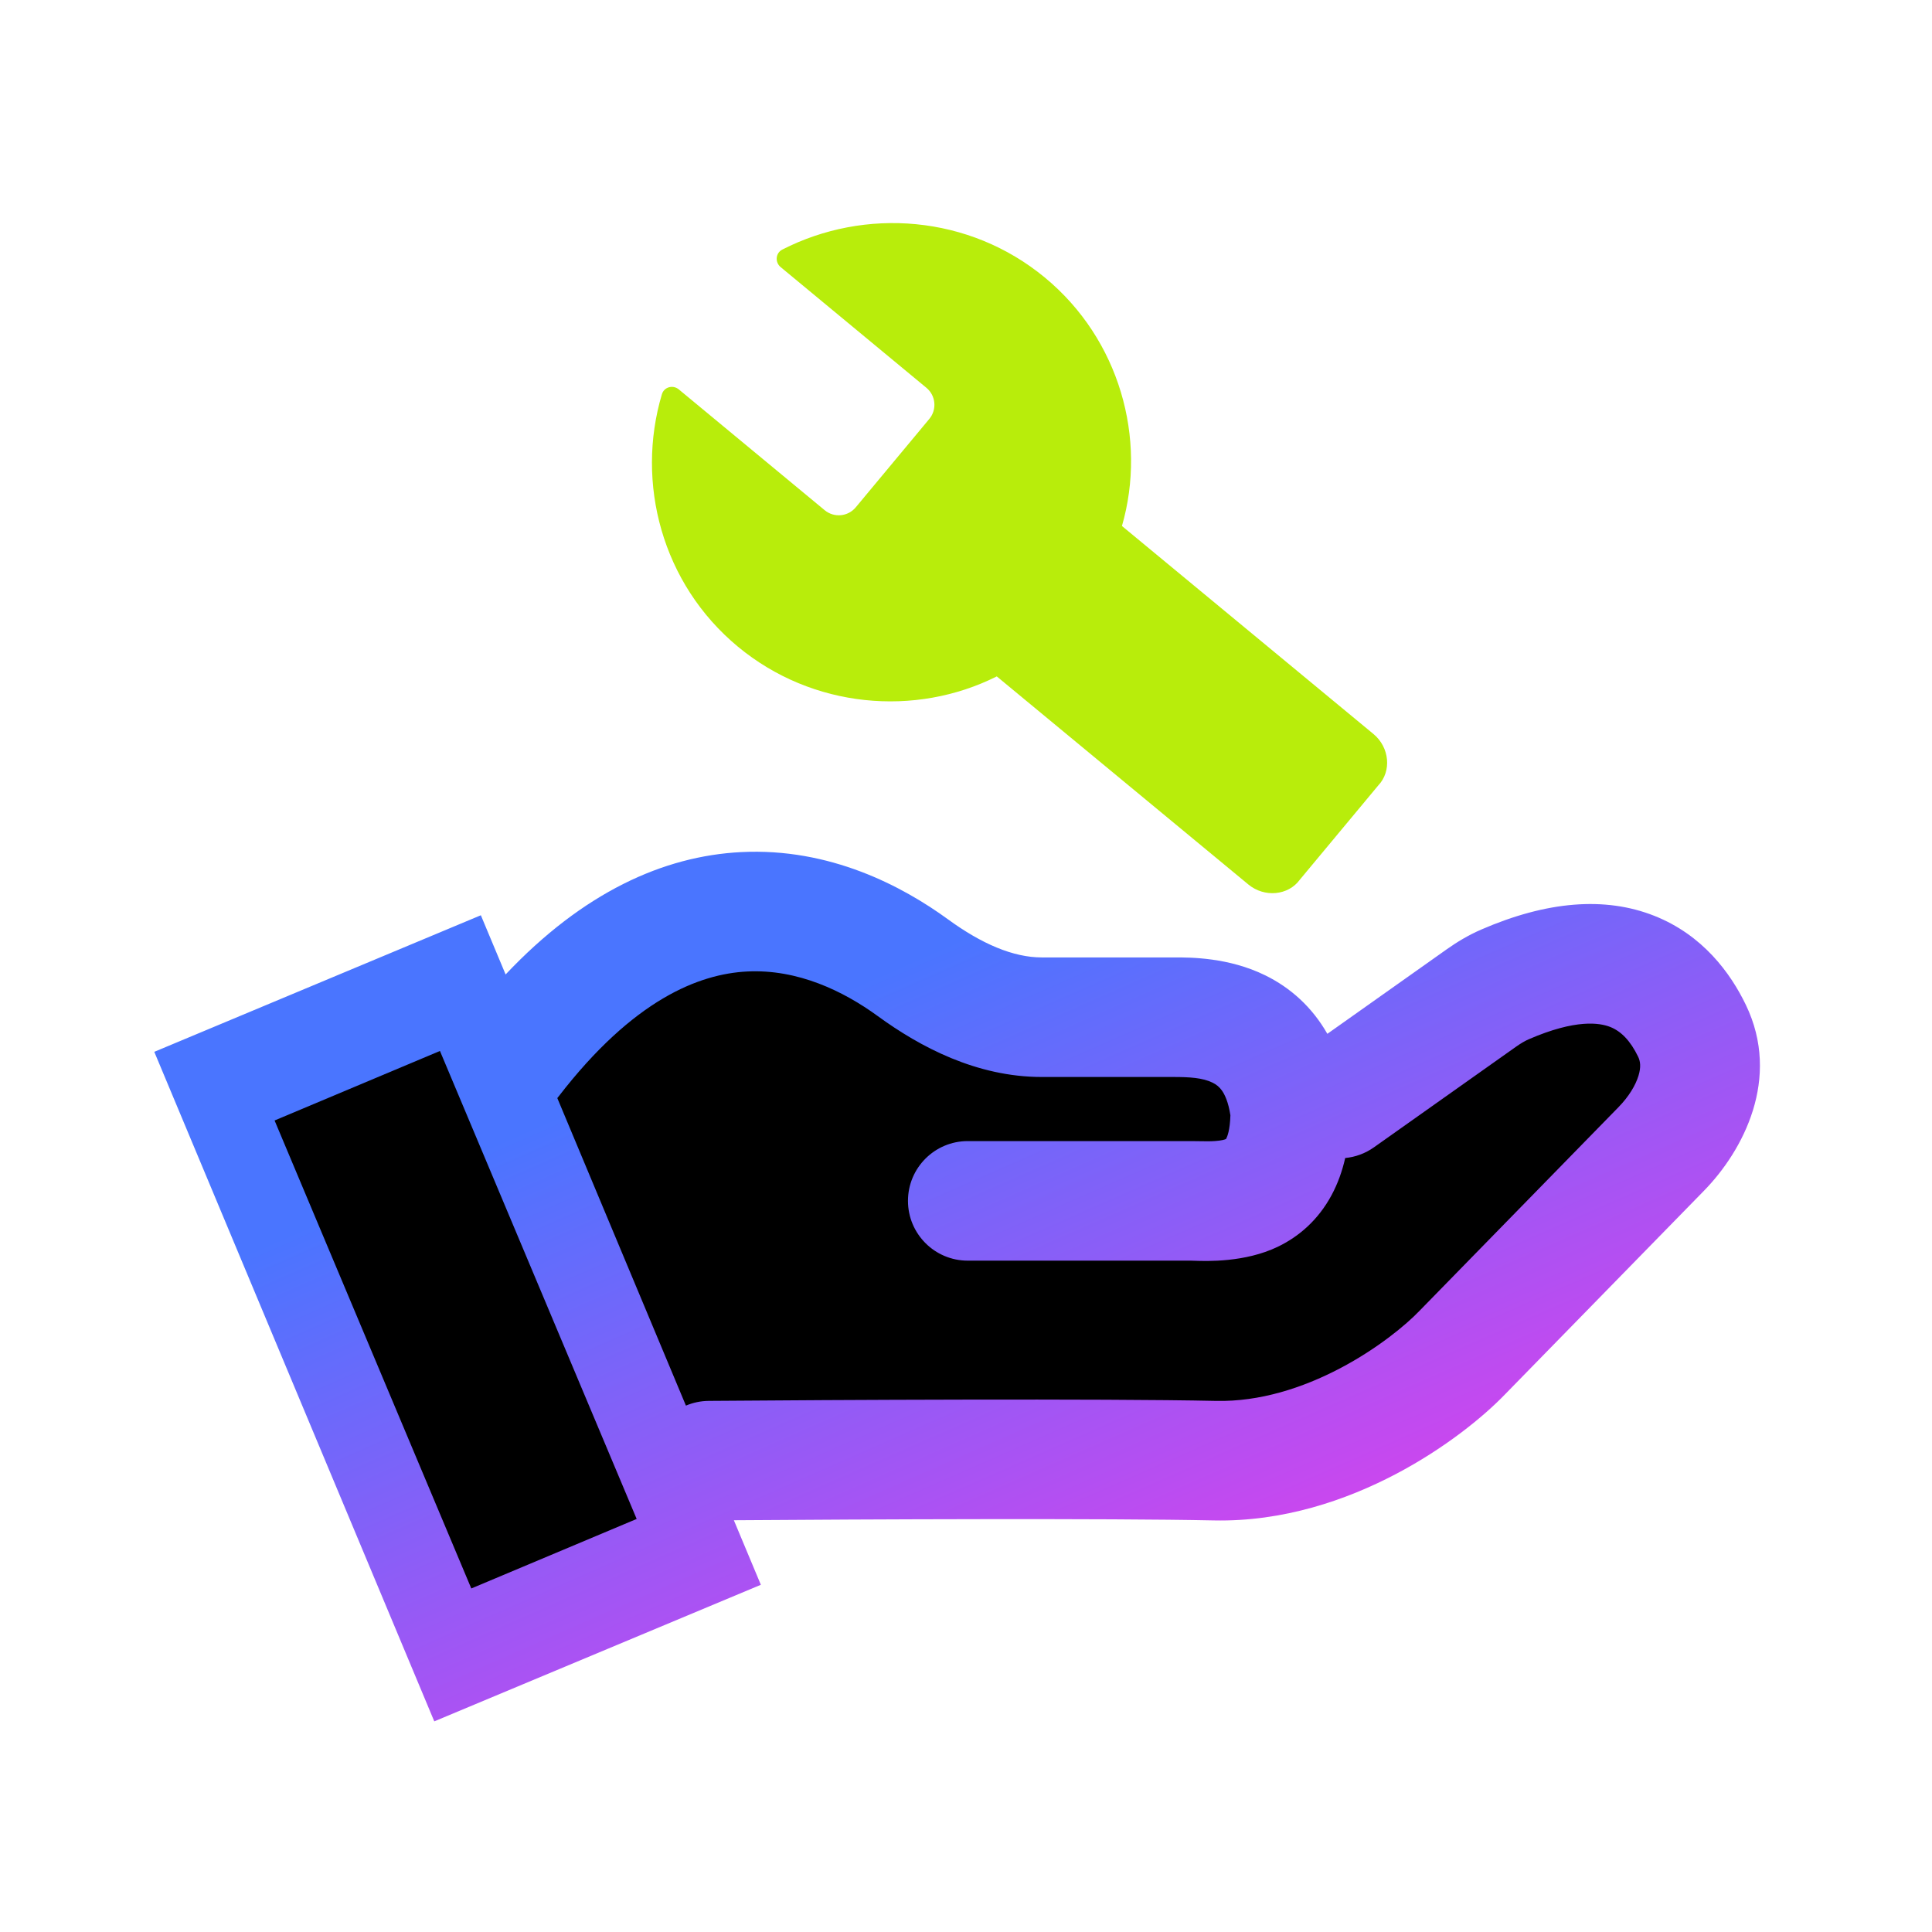
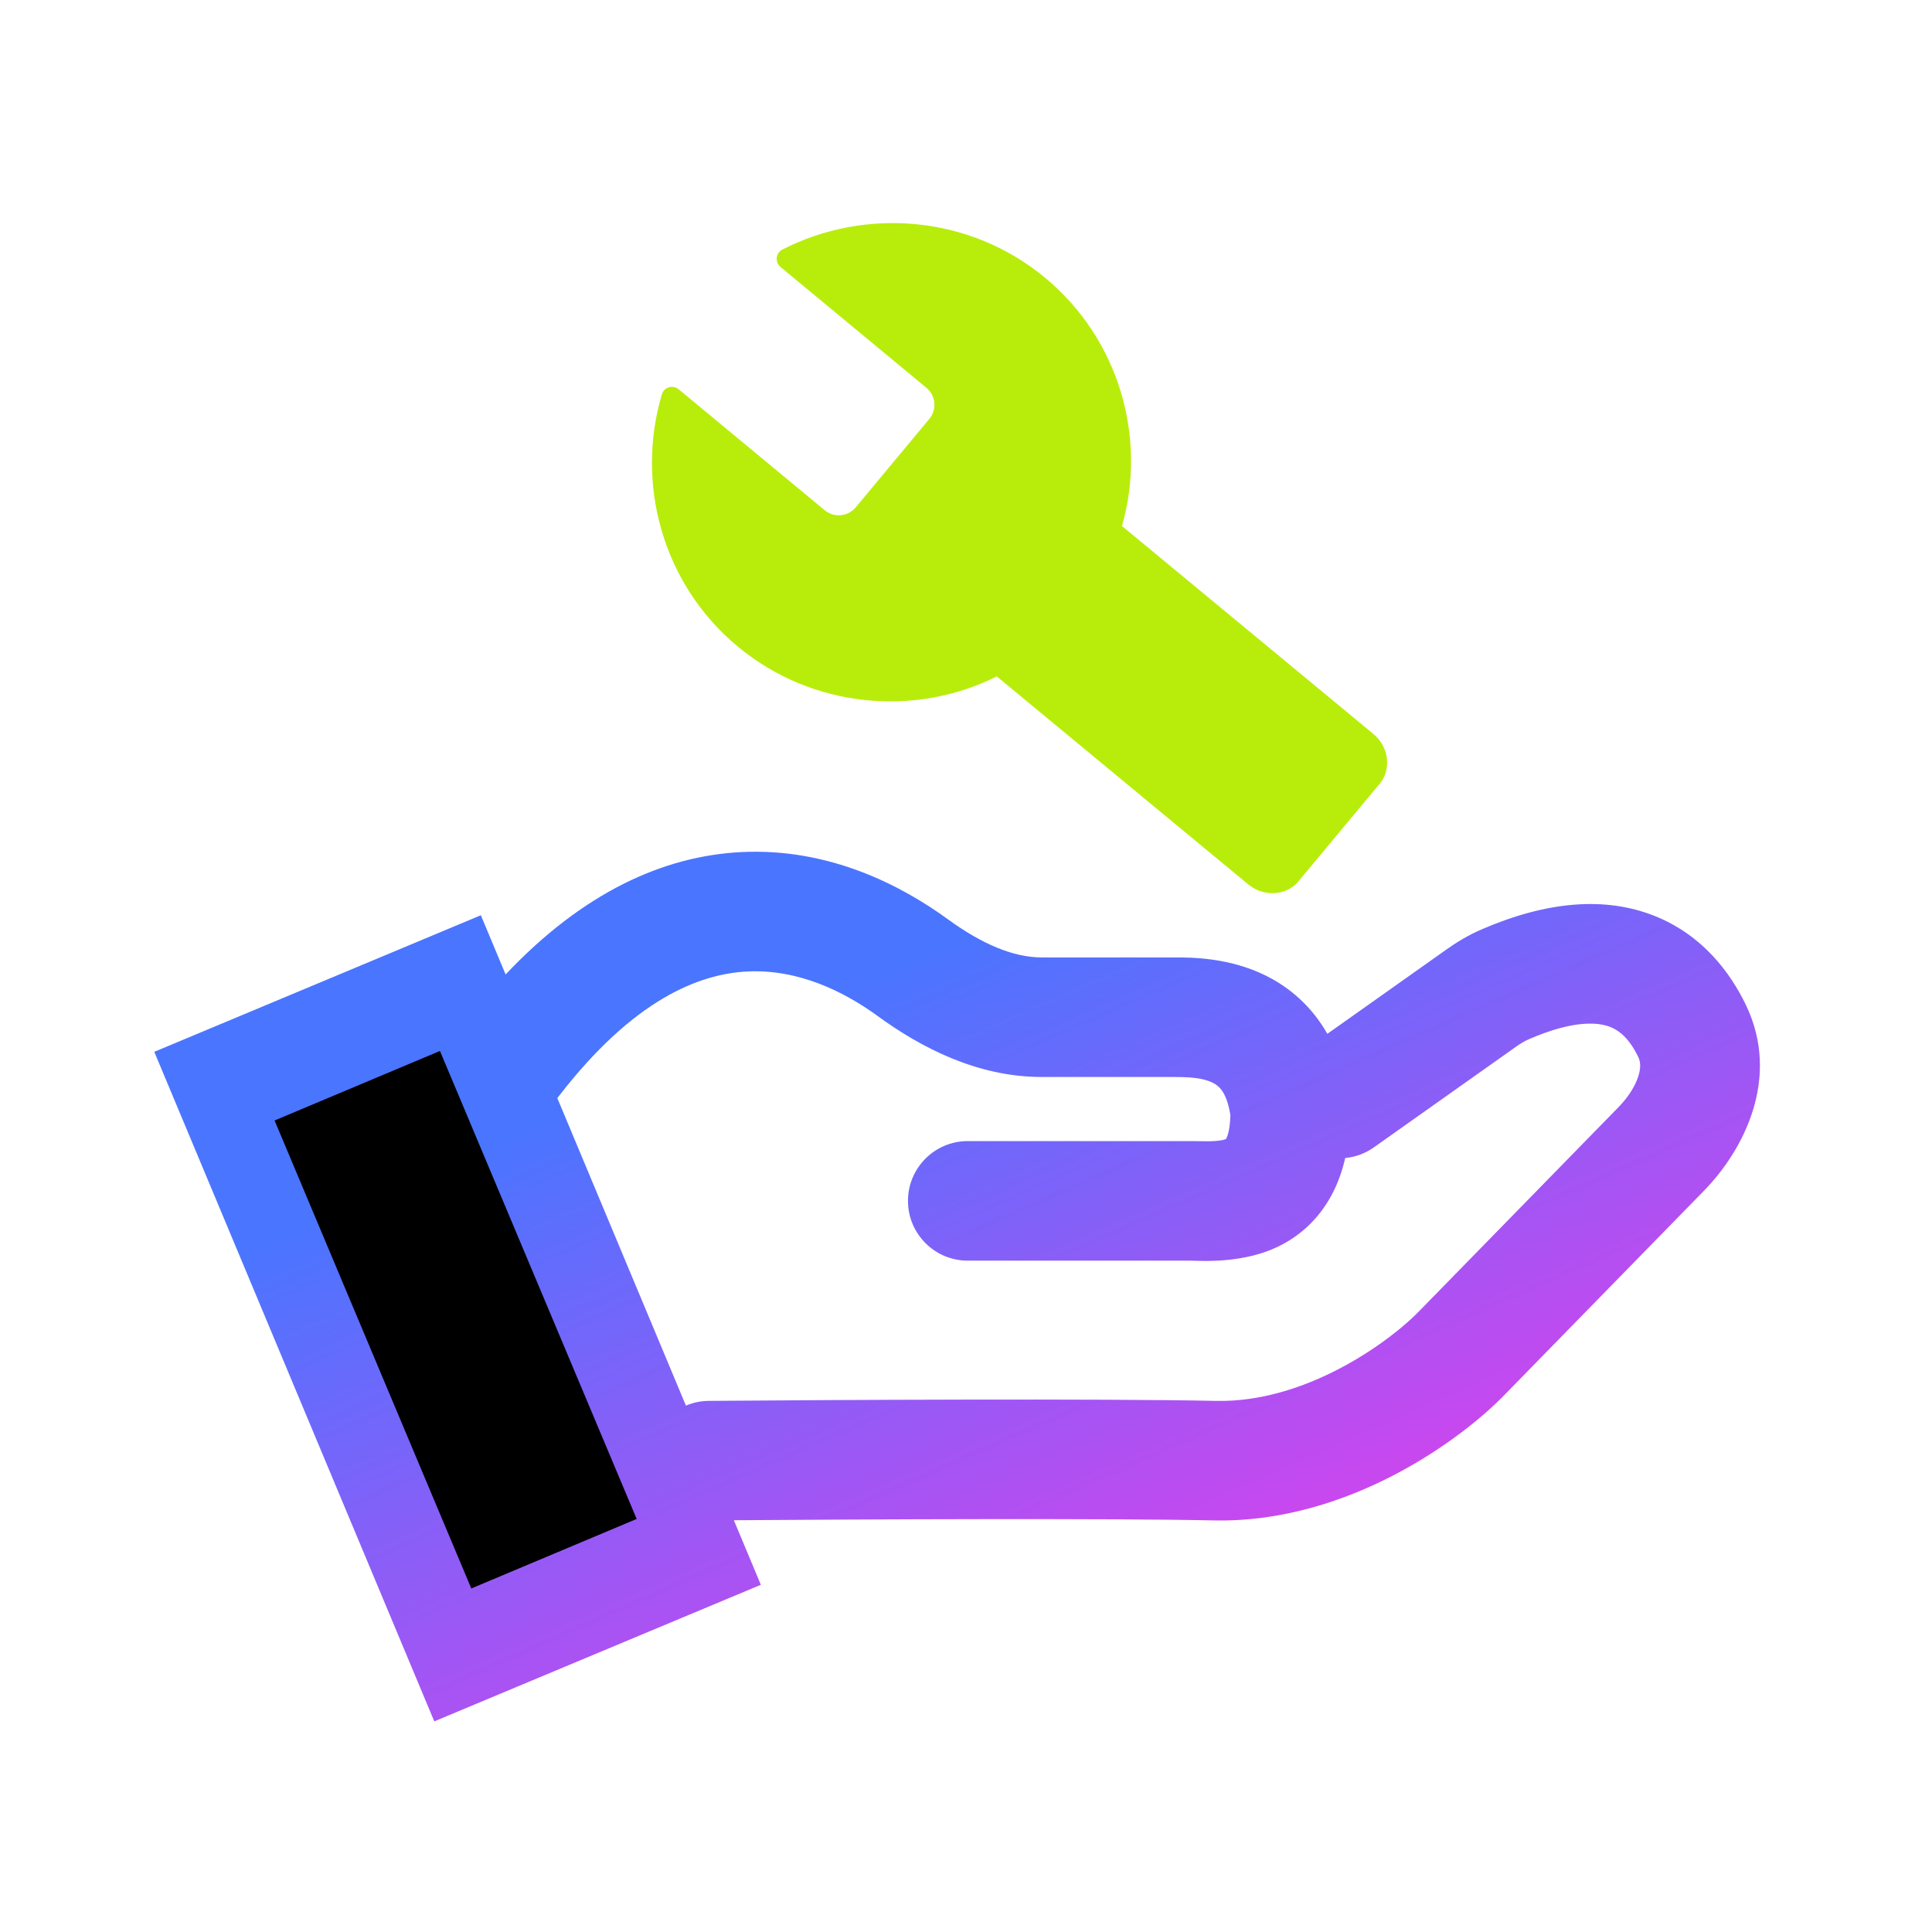
<svg xmlns="http://www.w3.org/2000/svg" width="1024" height="1024" viewBox="0 0 1024 1024" fill="none">
-   <path d="M343.878 514.197L328.848 520.808C283.982 540.543 264.595 593.682 286.213 637.673L333.379 733.651C348.344 764.104 379.789 782.937 413.7 781.757L625.206 774.398C632.617 774.14 639.964 772.927 647.064 770.787L698.801 755.2C712.945 750.939 725.755 743.113 736.002 732.474L861.786 601.879C881.305 581.614 877.662 548.609 854.192 533.089C849.038 529.68 843.238 527.369 837.153 526.299L826.607 524.445C807.666 521.115 788.156 524.217 771.182 533.259L707.385 567.241C697.104 572.717 684.484 571.093 675.925 563.192C671.571 559.172 666.03 556.673 660.135 556.069L571.656 547.006C563.151 546.134 554.823 544.002 546.946 540.679L474.022 509.914C461.798 504.757 448.548 502.493 435.306 503.298L373.341 507.064C363.176 507.681 353.2 510.097 343.878 514.197Z" fill="black" />
  <path fill-rule="evenodd" clip-rule="evenodd" d="M296.07 581.154C335.729 529.709 370.527 516.213 395.979 514.914C422.811 513.544 447.033 525.289 465.235 538.549C487.687 554.905 517.607 570.824 552.159 570.824H621.693C630.431 570.824 637.391 571.227 642.677 573.826C644.733 574.836 646.351 576.126 647.752 578.167C649.1 580.131 651.042 583.962 652.137 591.102C651.925 599.106 650.441 602.527 649.952 603.439C649.891 603.554 649.839 603.64 649.8 603.702C649.21 603.978 647.547 604.53 644.004 604.771C641.256 604.958 639.314 604.92 636.653 604.867C635.138 604.838 633.39 604.803 631.127 604.803H512.927C495.429 604.803 481.244 618.988 481.244 636.486C481.244 653.984 495.429 668.169 512.927 668.169H631.127C631.517 668.169 632.112 668.19 632.888 668.218L632.891 668.218C639.608 668.456 659.81 669.174 677.216 660.83C688.388 655.475 698.685 646.638 705.789 633.397C709.041 627.335 711.402 620.771 712.983 613.778C718.301 613.268 723.561 611.403 728.233 608.095L803.567 554.753C806.141 552.931 808.415 551.638 810.307 550.818C835.326 539.965 847.965 542.138 853.46 544.309C859.241 546.593 864.19 551.668 868.27 560.139C869.386 562.455 869.856 565.468 868.443 570.128C866.915 575.163 863.356 581.175 857.85 586.81L752.44 694.679L752.324 694.8C745.284 702.159 730.181 714.771 710.23 725.248C690.329 735.699 667.589 742.989 644.675 742.504C584.346 741.227 439.985 741.972 375.668 742.498C371.37 742.533 367.278 743.423 363.553 745.004L295.388 582.008C295.619 581.729 295.847 581.444 296.07 581.154ZM267.985 516.482C309.084 472.961 351.613 453.731 392.749 451.631C439.93 449.222 478.435 469.768 502.545 487.332C520.276 500.248 536.996 507.458 552.159 507.458H621.693C621.804 507.458 621.918 507.458 622.035 507.458C622.207 507.458 622.383 507.458 622.566 507.457C630.913 507.443 651.198 507.407 670.629 516.958C683.968 523.515 695.423 533.731 703.524 547.949L766.95 503.039C772.147 499.359 778.249 495.653 785.092 492.685C819.866 477.602 850.682 475.079 876.745 485.376C902.522 495.561 917.234 515.773 925.358 532.641C944.129 571.612 923.904 609.879 903.17 631.096L797.985 738.736C786.17 751.051 765.604 767.74 739.691 781.349C713.636 795.031 680.186 806.636 643.333 805.855C587.768 804.679 458.097 805.251 388.962 805.762L403.267 839.968L230.178 912.353L81.774 557.49L254.863 485.104L267.985 516.482ZM649.705 603.838C649.704 603.839 649.708 603.833 649.718 603.821C649.71 603.832 649.706 603.837 649.705 603.838Z" fill="url(#paint0_linear_90_366)" />
  <path d="M727.984 389.06L594.654 278.787C608.048 232.423 593.333 179.842 553.923 147.209C513.581 113.805 458.35 109.924 414.635 132.282C411.037 134.122 410.655 139 413.768 141.577L491.019 205.543C496.006 209.672 496.693 217.066 492.551 222.043L453.566 268.894C449.439 273.854 442.076 274.537 437.106 270.422L359.781 206.395C356.677 203.825 351.969 205.095 350.819 208.958C336.827 255.942 350.818 309.392 391.166 342.801C430.576 375.434 485.096 380.18 528.313 358.512L661.642 468.785C670.164 475.841 682.836 474.664 688.938 466.251L730.512 416.29C737.679 408.759 736.505 396.116 727.984 389.06Z" fill="#B8ED0B" />
  <rect x="145.533" y="593.875" width="95.078" height="269.067" transform="rotate(-22.799 145.533 593.875)" fill="black" />
  <defs>
    <linearGradient id="paint0_linear_90_366" x1="177.298" y1="487.138" x2="437.242" y2="1077.91" gradientUnits="userSpaceOnUse">
      <stop offset="0.222" stop-color="#4A75FF" />
      <stop offset="1" stop-color="#FF34E8" />
    </linearGradient>
  </defs>
</svg>